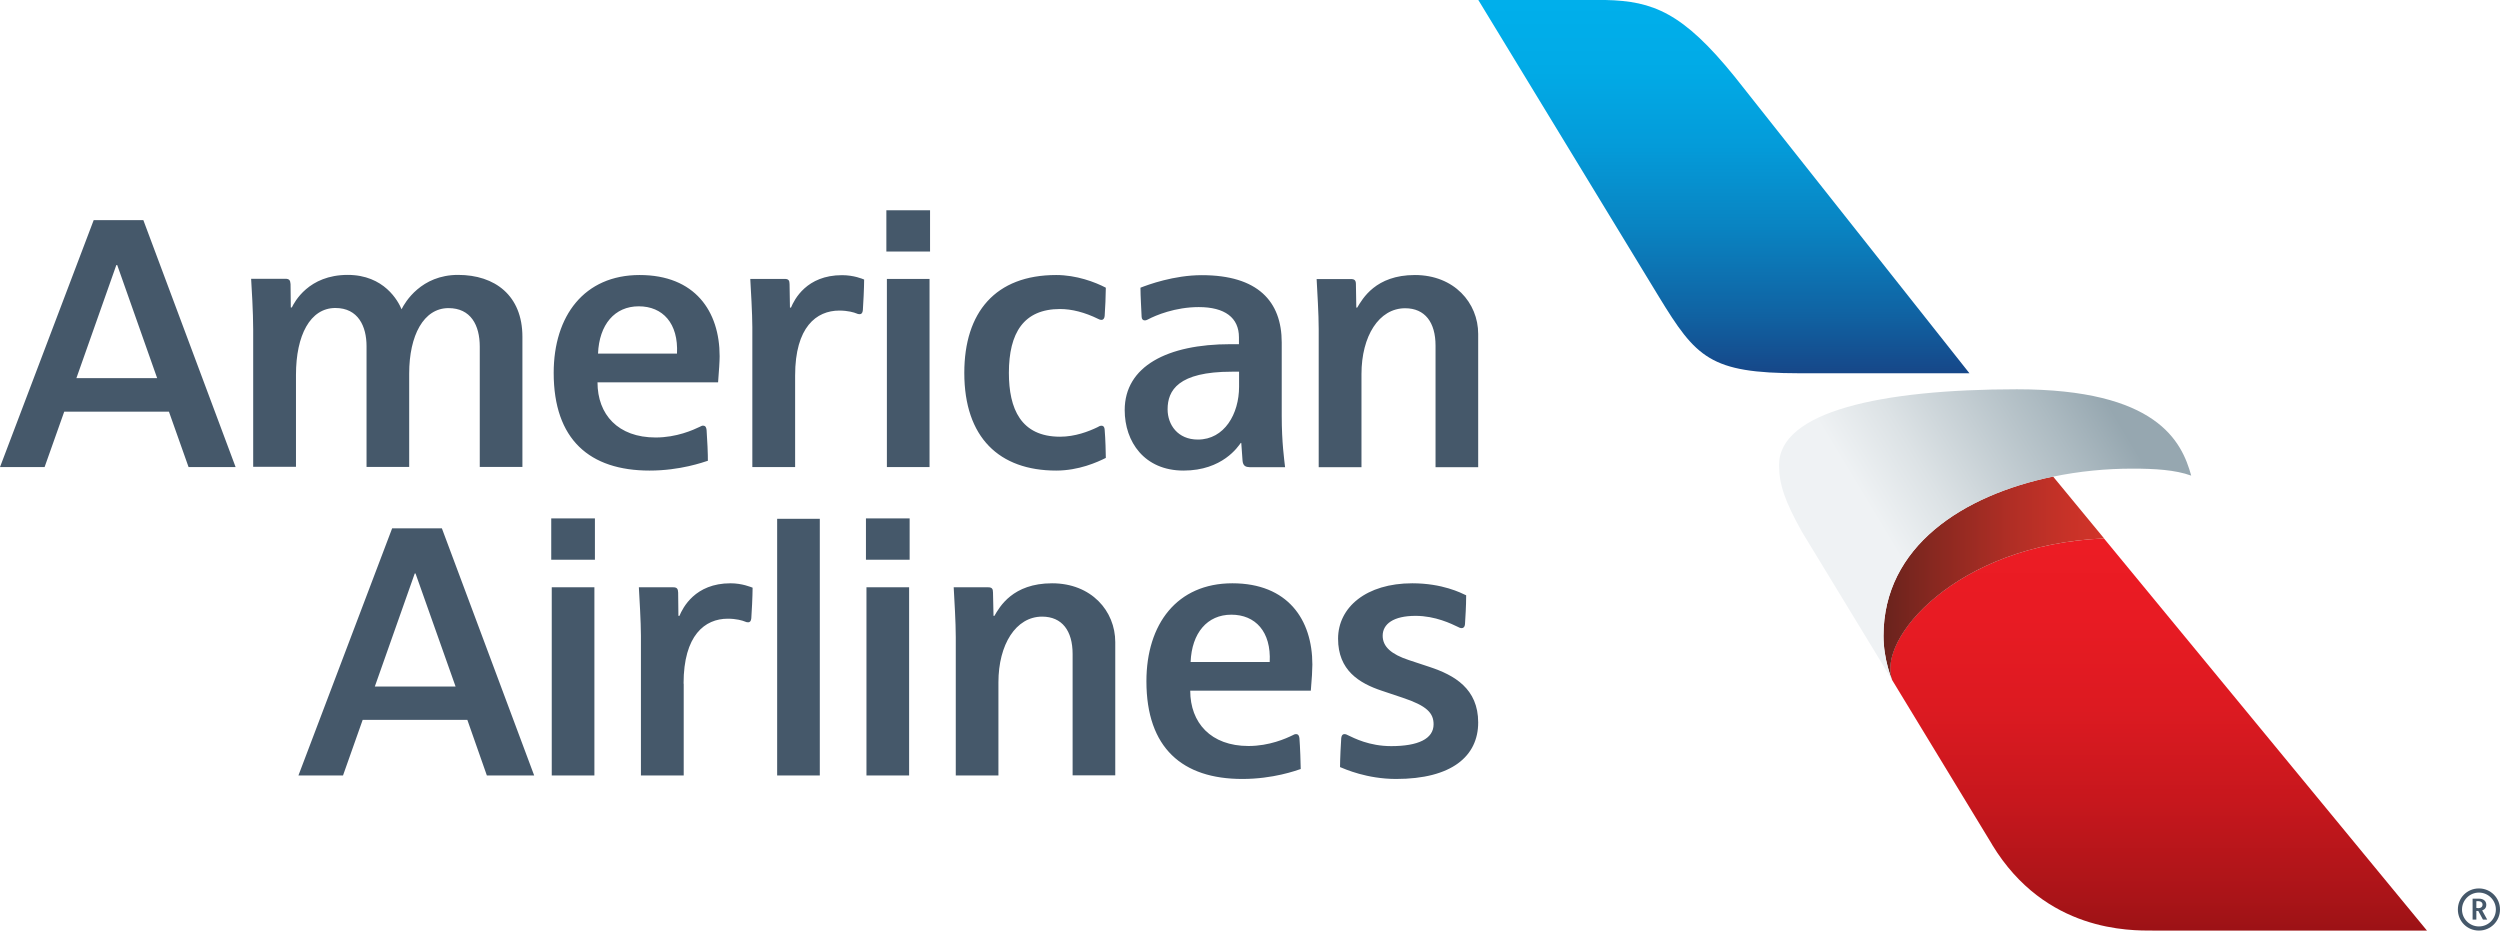
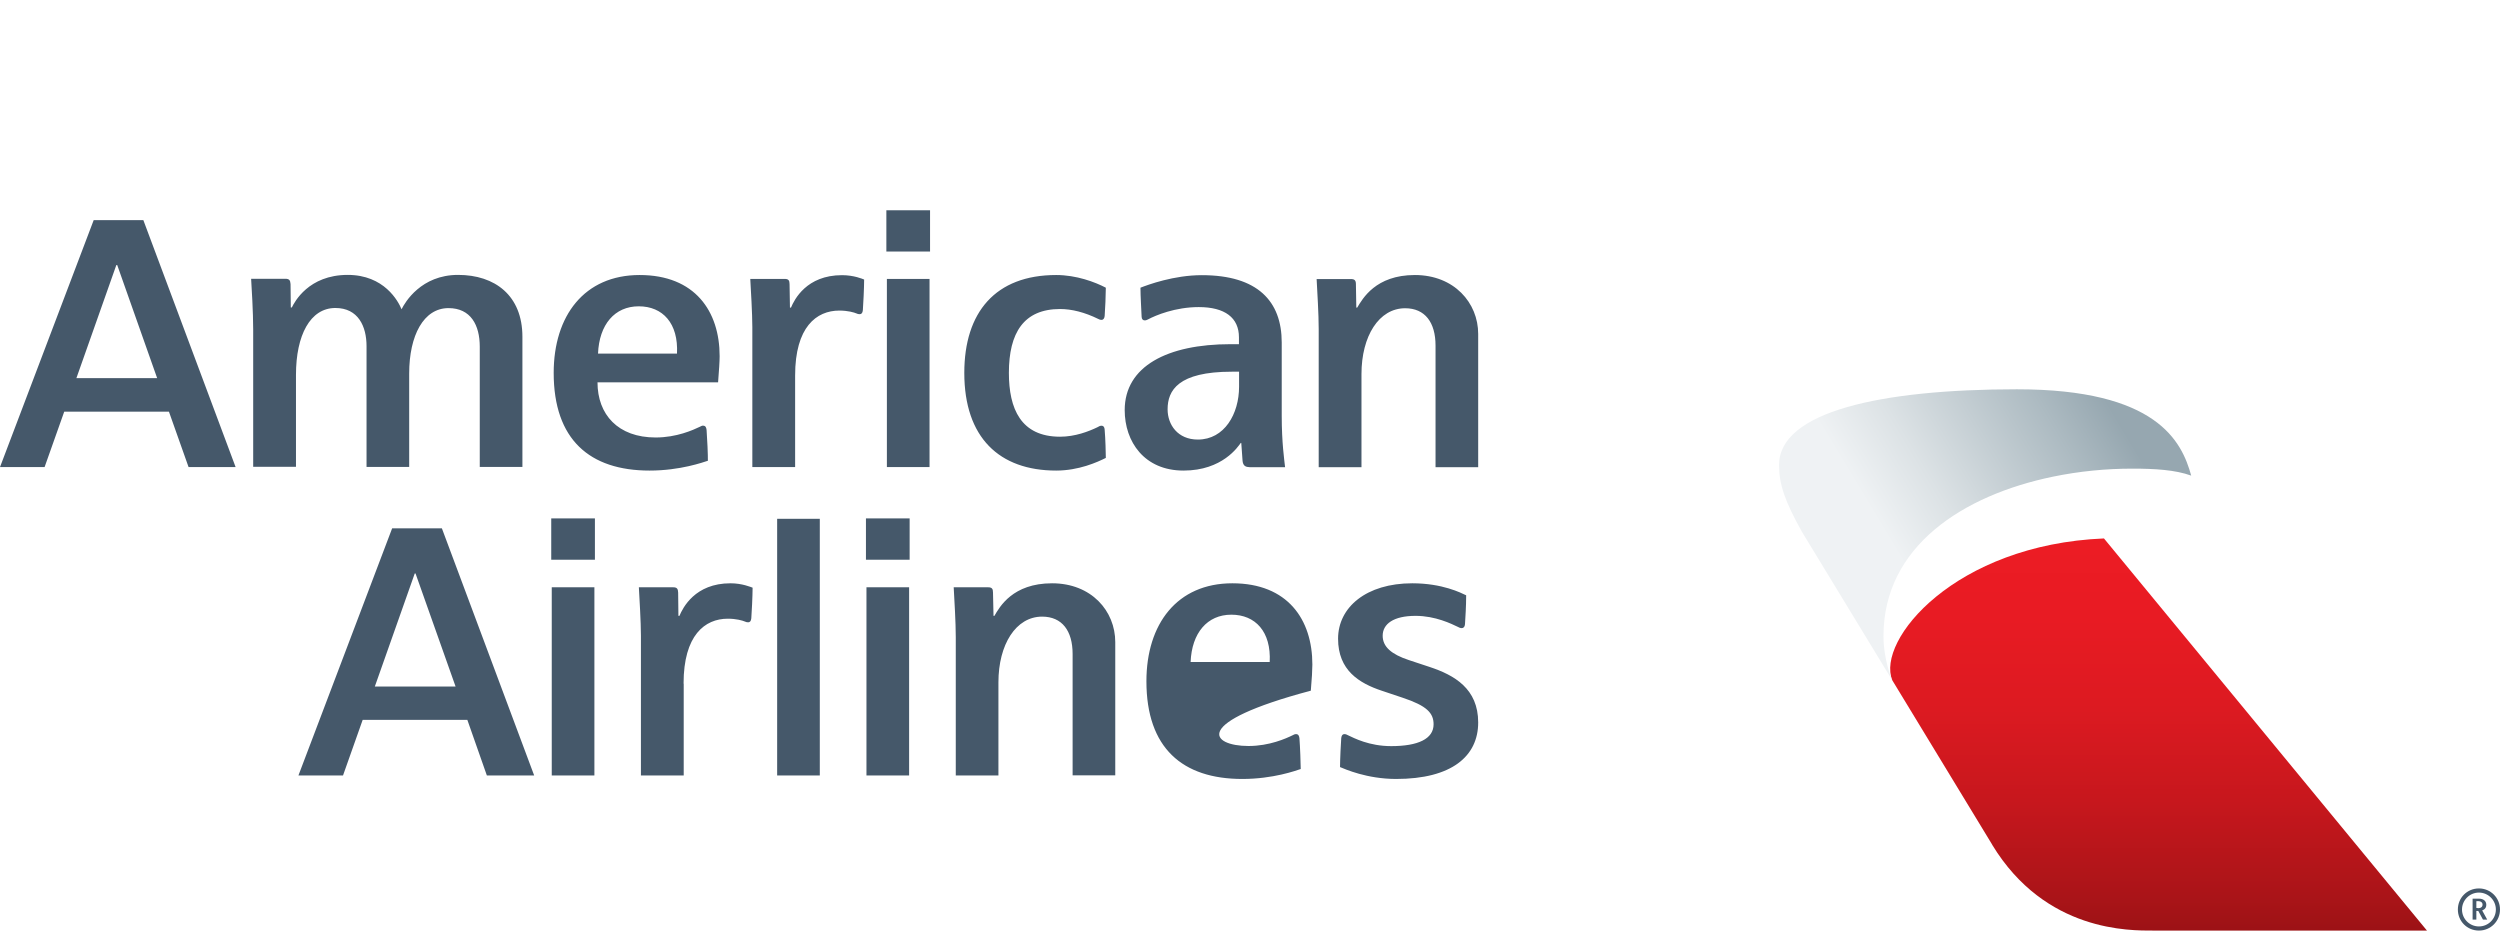
<svg xmlns="http://www.w3.org/2000/svg" width="200" height="76" viewBox="0 0 200 76" fill="none">
-   <path d="M114.843 37.367V27.648C114.843 25.787 113.995 24.66 112.413 24.66C110.314 24.66 108.918 26.893 108.918 29.923V37.378H105.496V26.324C105.496 25.104 105.382 23.336 105.33 22.323H108.07C108.38 22.323 108.473 22.447 108.473 22.737C108.473 23.047 108.504 24.608 108.504 24.608H108.577C109.001 23.905 110.045 22.002 113.188 22.002C116.331 22.002 118.255 24.225 118.255 26.717V37.378H114.843V37.367ZM88.135 34.058C88.228 34.058 88.352 34.11 88.373 34.379C88.435 35.103 88.466 36.271 88.466 36.633C87.784 36.974 86.305 37.646 84.496 37.646C79.936 37.646 77.144 34.999 77.144 29.83C77.144 24.98 79.636 22.002 84.496 22.002C86.109 22.002 87.598 22.561 88.466 23.016C88.466 23.553 88.414 24.763 88.373 25.28C88.352 25.487 88.249 25.59 88.135 25.59C88.001 25.59 87.949 25.559 87.866 25.518C86.77 24.98 85.736 24.722 84.806 24.722C81.9 24.722 80.711 26.624 80.711 29.83C80.711 32.694 81.663 34.937 84.806 34.937C86.005 34.937 87.101 34.513 87.784 34.183C87.959 34.089 87.99 34.058 88.135 34.058ZM99.943 37.367C99.664 37.367 99.447 37.274 99.405 36.871C99.374 36.385 99.302 35.434 99.302 35.434H99.261C99.054 35.713 97.813 37.646 94.68 37.646C91.547 37.646 89.976 35.341 89.976 32.807C89.976 29.302 93.388 27.534 98.444 27.534H99.116V26.986C99.116 25.415 97.989 24.567 95.9 24.567C94.019 24.567 92.447 25.228 91.847 25.549C91.806 25.57 91.692 25.632 91.589 25.632C91.434 25.632 91.341 25.539 91.33 25.352C91.31 24.784 91.237 23.708 91.237 23.016C91.847 22.778 93.905 22.013 96.148 22.013C100.615 22.013 102.538 24.101 102.538 27.4V33.273C102.538 35.413 102.745 36.809 102.807 37.378H99.943V37.367ZM99.116 29.736H98.537C94.246 29.736 93.408 31.236 93.408 32.745C93.408 33.986 94.225 35.165 95.828 35.165C97.958 35.165 99.126 33.107 99.126 30.936V29.736H99.116ZM56.268 34.058C56.455 34.058 56.506 34.224 56.527 34.4C56.579 35.041 56.641 36.488 56.63 36.861C56.268 36.974 54.428 37.646 51.967 37.646C47.17 37.646 44.295 35.165 44.295 29.83C44.295 25.259 46.746 22.002 51.171 22.002C55.596 22.002 57.571 24.898 57.571 28.496C57.571 28.92 57.52 29.633 57.447 30.584H47.8C47.8 33.159 49.434 34.999 52.453 34.999C54.128 34.999 55.452 34.4 55.989 34.141C56.093 34.089 56.155 34.048 56.268 34.048V34.058ZM47.842 28.289H54.159C54.283 25.869 53.022 24.505 51.099 24.505C49.175 24.505 47.935 25.963 47.842 28.289ZM38.381 37.367V27.731C38.381 26.004 37.657 24.649 35.879 24.649C33.893 24.649 32.735 26.831 32.735 29.881V37.357H29.323V27.689C29.323 26.118 28.662 24.639 26.831 24.639C24.815 24.639 23.678 26.821 23.678 29.985V37.346H20.255V26.386C20.255 24.97 20.131 22.964 20.09 22.302H22.82C23.13 22.302 23.223 22.406 23.244 22.726C23.244 23.129 23.264 24.598 23.264 24.598H23.347C23.554 24.174 24.681 21.992 27.814 21.992C30.74 21.992 31.856 24.091 32.125 24.742C32.404 24.174 33.697 21.992 36.644 21.992C39.591 21.992 41.793 23.636 41.793 26.945V37.357H38.37L38.381 37.367ZM63.61 30.026V37.367H60.187V26.18C60.187 25.104 60.063 23.057 60.022 22.313H62.782C63.082 22.313 63.165 22.437 63.165 22.737C63.165 23.181 63.196 24.608 63.196 24.608H63.279C63.548 23.967 64.519 22.013 67.363 22.013C68.304 22.013 69.017 22.313 69.131 22.364C69.131 23.005 69.059 24.432 69.028 24.815C69.007 25.053 68.903 25.135 68.779 25.135C68.655 25.135 68.614 25.115 68.542 25.084C68.324 24.991 67.828 24.846 67.146 24.846C65.316 24.846 63.61 26.159 63.61 30.036V30.026ZM70.951 37.367V22.313H74.363V37.367H70.951ZM70.909 20.121V16.822H74.404V20.121H70.909ZM15.086 37.367L13.514 32.931H5.139L3.567 37.367H0L7.496 17.608H11.467L18.849 37.367H15.065H15.086ZM9.368 21.206H9.306L6.111 30.253H12.573L9.378 21.206H9.368ZM111.689 62.317C116.135 62.317 118.255 60.497 118.255 57.798C118.255 55.1 116.363 54.014 114.357 53.352C113.788 53.166 113.219 52.97 112.702 52.804C111.327 52.349 110.614 51.75 110.614 50.86C110.614 49.92 111.472 49.268 113.25 49.268C114.832 49.268 116.125 49.909 116.642 50.157C116.724 50.199 116.807 50.25 116.942 50.25C117.045 50.25 117.179 50.188 117.2 49.92C117.231 49.423 117.293 48.503 117.293 47.624C116.879 47.428 115.391 46.663 112.981 46.663C109.311 46.663 107.046 48.575 107.046 51.098C107.046 53.621 108.722 54.655 110.562 55.265C110.986 55.41 111.761 55.668 112.227 55.823C114.15 56.465 114.687 57.044 114.687 57.943C114.687 59.111 113.447 59.69 111.296 59.69C109.538 59.69 108.329 59.049 107.843 58.822C107.75 58.781 107.688 58.729 107.553 58.729C107.305 58.729 107.295 59.06 107.295 59.122C107.274 59.287 107.202 60.838 107.202 61.366C107.605 61.531 109.352 62.317 111.699 62.317H111.689ZM103.686 58.729C103.883 58.729 103.934 58.894 103.955 59.06C104.007 59.701 104.058 61.159 104.058 61.521C103.686 61.645 101.856 62.317 99.385 62.317C94.598 62.317 91.713 59.846 91.713 54.5C91.713 49.92 94.163 46.663 98.589 46.663C103.014 46.663 104.989 49.558 104.989 53.166C104.989 53.59 104.948 54.304 104.865 55.255H95.218C95.218 57.819 96.862 59.68 99.881 59.68C101.546 59.68 102.88 59.08 103.407 58.822C103.51 58.77 103.572 58.729 103.686 58.729ZM95.249 52.959H101.577C101.701 50.53 100.429 49.175 98.506 49.175C96.583 49.175 95.342 50.633 95.249 52.959ZM85.809 62.038V52.318C85.809 50.457 84.961 49.33 83.369 49.33C81.27 49.33 79.874 51.564 79.874 54.583V62.038H76.462V50.974C76.462 49.764 76.348 47.986 76.296 46.983H79.047C79.357 46.983 79.44 47.107 79.44 47.397C79.44 47.707 79.481 49.268 79.481 49.268H79.553C79.967 48.555 81.011 46.663 84.165 46.663C87.318 46.663 89.221 48.886 89.221 51.367V62.027H85.809V62.038ZM54.697 54.696V62.038H51.274V50.85C51.274 49.775 51.15 47.728 51.109 46.983H53.859C54.159 46.983 54.242 47.107 54.252 47.407C54.252 47.852 54.273 49.268 54.273 49.268H54.356C54.624 48.627 55.596 46.663 58.44 46.663C59.381 46.663 60.084 46.973 60.208 47.014C60.208 47.655 60.135 49.082 60.104 49.465C60.084 49.702 59.98 49.785 59.856 49.785C59.743 49.785 59.691 49.764 59.618 49.733C59.401 49.64 58.905 49.496 58.223 49.496C56.393 49.496 54.686 50.809 54.686 54.686L54.697 54.696ZM65.584 62.038V41.503H62.172V62.038H65.584ZM44.14 62.038V46.983H47.552V62.038H44.14ZM44.099 44.781V41.472H47.593V44.781H44.099ZM69.317 62.038V46.983H72.729V62.038H69.317ZM69.276 44.781V41.472H72.771V44.781H69.276ZM38.949 62.038L37.388 57.592H29.013L27.441 62.038H23.874L31.371 42.268H35.351L42.734 62.038H38.949ZM33.232 45.877H33.18L29.985 54.924H36.447L33.242 45.877H33.232Z" fill="#45586A" />
+   <path d="M114.843 37.367V27.648C114.843 25.787 113.995 24.66 112.413 24.66C110.314 24.66 108.918 26.893 108.918 29.923V37.378H105.496V26.324C105.496 25.104 105.382 23.336 105.33 22.323H108.07C108.38 22.323 108.473 22.447 108.473 22.737C108.473 23.047 108.504 24.608 108.504 24.608H108.577C109.001 23.905 110.045 22.002 113.188 22.002C116.331 22.002 118.255 24.225 118.255 26.717V37.378H114.843V37.367ZM88.135 34.058C88.228 34.058 88.352 34.11 88.373 34.379C88.435 35.103 88.466 36.271 88.466 36.633C87.784 36.974 86.305 37.646 84.496 37.646C79.936 37.646 77.144 34.999 77.144 29.83C77.144 24.98 79.636 22.002 84.496 22.002C86.109 22.002 87.598 22.561 88.466 23.016C88.466 23.553 88.414 24.763 88.373 25.28C88.352 25.487 88.249 25.59 88.135 25.59C88.001 25.59 87.949 25.559 87.866 25.518C86.77 24.98 85.736 24.722 84.806 24.722C81.9 24.722 80.711 26.624 80.711 29.83C80.711 32.694 81.663 34.937 84.806 34.937C86.005 34.937 87.101 34.513 87.784 34.183C87.959 34.089 87.99 34.058 88.135 34.058ZM99.943 37.367C99.664 37.367 99.447 37.274 99.405 36.871C99.374 36.385 99.302 35.434 99.302 35.434H99.261C99.054 35.713 97.813 37.646 94.68 37.646C91.547 37.646 89.976 35.341 89.976 32.807C89.976 29.302 93.388 27.534 98.444 27.534H99.116V26.986C99.116 25.415 97.989 24.567 95.9 24.567C94.019 24.567 92.447 25.228 91.847 25.549C91.806 25.57 91.692 25.632 91.589 25.632C91.434 25.632 91.341 25.539 91.33 25.352C91.31 24.784 91.237 23.708 91.237 23.016C91.847 22.778 93.905 22.013 96.148 22.013C100.615 22.013 102.538 24.101 102.538 27.4V33.273C102.538 35.413 102.745 36.809 102.807 37.378H99.943V37.367ZM99.116 29.736H98.537C94.246 29.736 93.408 31.236 93.408 32.745C93.408 33.986 94.225 35.165 95.828 35.165C97.958 35.165 99.126 33.107 99.126 30.936V29.736H99.116ZM56.268 34.058C56.455 34.058 56.506 34.224 56.527 34.4C56.579 35.041 56.641 36.488 56.63 36.861C56.268 36.974 54.428 37.646 51.967 37.646C47.17 37.646 44.295 35.165 44.295 29.83C44.295 25.259 46.746 22.002 51.171 22.002C55.596 22.002 57.571 24.898 57.571 28.496C57.571 28.92 57.52 29.633 57.447 30.584H47.8C47.8 33.159 49.434 34.999 52.453 34.999C54.128 34.999 55.452 34.4 55.989 34.141C56.093 34.089 56.155 34.048 56.268 34.048V34.058ZM47.842 28.289H54.159C54.283 25.869 53.022 24.505 51.099 24.505C49.175 24.505 47.935 25.963 47.842 28.289ZM38.381 37.367V27.731C38.381 26.004 37.657 24.649 35.879 24.649C33.893 24.649 32.735 26.831 32.735 29.881V37.357H29.323V27.689C29.323 26.118 28.662 24.639 26.831 24.639C24.815 24.639 23.678 26.821 23.678 29.985V37.346H20.255V26.386C20.255 24.97 20.131 22.964 20.09 22.302H22.82C23.13 22.302 23.223 22.406 23.244 22.726C23.244 23.129 23.264 24.598 23.264 24.598H23.347C23.554 24.174 24.681 21.992 27.814 21.992C30.74 21.992 31.856 24.091 32.125 24.742C32.404 24.174 33.697 21.992 36.644 21.992C39.591 21.992 41.793 23.636 41.793 26.945V37.357H38.37L38.381 37.367ZM63.61 30.026V37.367H60.187V26.18C60.187 25.104 60.063 23.057 60.022 22.313H62.782C63.082 22.313 63.165 22.437 63.165 22.737C63.165 23.181 63.196 24.608 63.196 24.608H63.279C63.548 23.967 64.519 22.013 67.363 22.013C68.304 22.013 69.017 22.313 69.131 22.364C69.131 23.005 69.059 24.432 69.028 24.815C69.007 25.053 68.903 25.135 68.779 25.135C68.655 25.135 68.614 25.115 68.542 25.084C68.324 24.991 67.828 24.846 67.146 24.846C65.316 24.846 63.61 26.159 63.61 30.036V30.026ZM70.951 37.367V22.313H74.363V37.367H70.951ZM70.909 20.121V16.822H74.404V20.121H70.909ZM15.086 37.367L13.514 32.931H5.139L3.567 37.367H0L7.496 17.608H11.467L18.849 37.367H15.065H15.086ZM9.368 21.206H9.306L6.111 30.253H12.573L9.378 21.206H9.368ZM111.689 62.317C116.135 62.317 118.255 60.497 118.255 57.798C118.255 55.1 116.363 54.014 114.357 53.352C113.788 53.166 113.219 52.97 112.702 52.804C111.327 52.349 110.614 51.75 110.614 50.86C110.614 49.92 111.472 49.268 113.25 49.268C114.832 49.268 116.125 49.909 116.642 50.157C116.724 50.199 116.807 50.25 116.942 50.25C117.045 50.25 117.179 50.188 117.2 49.92C117.231 49.423 117.293 48.503 117.293 47.624C116.879 47.428 115.391 46.663 112.981 46.663C109.311 46.663 107.046 48.575 107.046 51.098C107.046 53.621 108.722 54.655 110.562 55.265C110.986 55.41 111.761 55.668 112.227 55.823C114.15 56.465 114.687 57.044 114.687 57.943C114.687 59.111 113.447 59.69 111.296 59.69C109.538 59.69 108.329 59.049 107.843 58.822C107.75 58.781 107.688 58.729 107.553 58.729C107.305 58.729 107.295 59.06 107.295 59.122C107.274 59.287 107.202 60.838 107.202 61.366C107.605 61.531 109.352 62.317 111.699 62.317H111.689ZM103.686 58.729C103.883 58.729 103.934 58.894 103.955 59.06C104.007 59.701 104.058 61.159 104.058 61.521C103.686 61.645 101.856 62.317 99.385 62.317C94.598 62.317 91.713 59.846 91.713 54.5C91.713 49.92 94.163 46.663 98.589 46.663C103.014 46.663 104.989 49.558 104.989 53.166C104.989 53.59 104.948 54.304 104.865 55.255C95.218 57.819 96.862 59.68 99.881 59.68C101.546 59.68 102.88 59.08 103.407 58.822C103.51 58.77 103.572 58.729 103.686 58.729ZM95.249 52.959H101.577C101.701 50.53 100.429 49.175 98.506 49.175C96.583 49.175 95.342 50.633 95.249 52.959ZM85.809 62.038V52.318C85.809 50.457 84.961 49.33 83.369 49.33C81.27 49.33 79.874 51.564 79.874 54.583V62.038H76.462V50.974C76.462 49.764 76.348 47.986 76.296 46.983H79.047C79.357 46.983 79.44 47.107 79.44 47.397C79.44 47.707 79.481 49.268 79.481 49.268H79.553C79.967 48.555 81.011 46.663 84.165 46.663C87.318 46.663 89.221 48.886 89.221 51.367V62.027H85.809V62.038ZM54.697 54.696V62.038H51.274V50.85C51.274 49.775 51.15 47.728 51.109 46.983H53.859C54.159 46.983 54.242 47.107 54.252 47.407C54.252 47.852 54.273 49.268 54.273 49.268H54.356C54.624 48.627 55.596 46.663 58.44 46.663C59.381 46.663 60.084 46.973 60.208 47.014C60.208 47.655 60.135 49.082 60.104 49.465C60.084 49.702 59.98 49.785 59.856 49.785C59.743 49.785 59.691 49.764 59.618 49.733C59.401 49.64 58.905 49.496 58.223 49.496C56.393 49.496 54.686 50.809 54.686 54.686L54.697 54.696ZM65.584 62.038V41.503H62.172V62.038H65.584ZM44.14 62.038V46.983H47.552V62.038H44.14ZM44.099 44.781V41.472H47.593V44.781H44.099ZM69.317 62.038V46.983H72.729V62.038H69.317ZM69.276 44.781V41.472H72.771V44.781H69.276ZM38.949 62.038L37.388 57.592H29.013L27.441 62.038H23.874L31.371 42.268H35.351L42.734 62.038H38.949ZM33.232 45.877H33.18L29.985 54.924H36.447L33.242 45.877H33.232Z" fill="#45586A" />
  <path d="M159.374 67.58C163.634 74.59 170.447 74.446 172.257 74.446H194.156L168.317 43.075C156.396 43.571 150.089 51.213 151.381 54.418L159.374 67.57V67.58Z" fill="url(#paint0_linear_8208_25100)" />
-   <path d="M151.383 54.417C151.352 54.366 150.68 52.784 150.68 50.871C150.68 43.705 157.028 39.611 164.245 38.122L168.329 43.075C156.408 43.571 150.101 51.212 151.393 54.417H151.383Z" fill="url(#paint1_linear_8208_25100)" />
  <path d="M161.349 31.143C150.461 31.143 142.324 32.931 142.324 37.202C142.324 38.773 142.81 40.128 144.144 42.527L151.382 54.427C151.351 54.376 150.679 52.794 150.679 50.881C150.679 43.716 157.027 39.621 164.244 38.132C166.343 37.698 168.484 37.491 170.593 37.491C172.361 37.491 174.015 37.584 175.297 38.049C174.543 35.309 172.557 31.143 161.36 31.143H161.349Z" fill="url(#paint2_linear_8208_25100)" />
-   <path d="M132.7 23.719C135.698 28.631 136.805 29.851 143.939 29.861H157.556L138.78 6.142C134.633 1.013 132.245 0.083 128.44 0H118.266L132.7 23.719Z" fill="url(#paint3_linear_8208_25100)" />
  <path d="M200 72.761C200 73.691 199.255 74.446 198.314 74.446C197.373 74.446 196.629 73.701 196.629 72.761C196.629 71.82 197.373 71.075 198.314 71.075C199.255 71.075 200 71.83 200 72.761ZM196.96 72.761C196.96 73.505 197.56 74.115 198.314 74.115C199.069 74.115 199.669 73.505 199.669 72.761C199.669 72.016 199.059 71.406 198.314 71.406C197.57 71.406 196.96 72.016 196.96 72.761ZM198.263 72.874H198.108V73.567H197.808V71.892H198.304C198.687 71.892 198.904 72.088 198.904 72.388C198.904 72.73 198.625 72.812 198.573 72.833L198.976 73.567H198.635L198.263 72.874ZM198.232 72.657C198.48 72.657 198.604 72.543 198.604 72.368C198.604 72.202 198.469 72.088 198.232 72.088C198.159 72.088 198.118 72.099 198.108 72.099V72.636C198.108 72.636 198.17 72.647 198.232 72.647V72.657Z" fill="#45586A" />
  <defs>
    <linearGradient id="paint0_linear_8208_25100" x1="172.691" y1="42.248" x2="172.691" y2="90.586" gradientUnits="userSpaceOnUse">
      <stop stop-color="#ED1C24" />
      <stop offset="0.15" stop-color="#E81B23" />
      <stop offset="0.3" stop-color="#DC1A21" />
      <stop offset="0.45" stop-color="#C7171D" />
      <stop offset="0.61" stop-color="#AA1418" />
      <stop offset="0.76" stop-color="#850F11" />
      <stop offset="0.81" stop-color="#780E0F" />
    </linearGradient>
    <linearGradient id="paint1_linear_8208_25100" x1="150.68" y1="46.27" x2="168.319" y2="46.27" gradientUnits="userSpaceOnUse">
      <stop stop-color="#69231D" />
      <stop offset="0.23" stop-color="#882820" />
      <stop offset="0.57" stop-color="#AF2E25" />
      <stop offset="0.84" stop-color="#C83228" />
      <stop offset="1" stop-color="#D1342A" />
    </linearGradient>
    <linearGradient id="paint2_linear_8208_25100" x1="148.745" y1="43.695" x2="168.401" y2="31.887" gradientUnits="userSpaceOnUse">
      <stop offset="0.1" stop-color="#EFF2F4" />
      <stop offset="0.33" stop-color="#DCE2E5" />
      <stop offset="0.8" stop-color="#ACBAC1" />
      <stop offset="1" stop-color="#96A7B0" />
    </linearGradient>
    <linearGradient id="paint3_linear_8208_25100" x1="137.911" y1="33.749" x2="137.911" y2="0.352" gradientUnits="userSpaceOnUse">
      <stop stop-color="#1C2F72" />
      <stop offset="0.05" stop-color="#193A7C" />
      <stop offset="0.26" stop-color="#1063A3" />
      <stop offset="0.47" stop-color="#0984C2" />
      <stop offset="0.66" stop-color="#049BD9" />
      <stop offset="0.84" stop-color="#01AAE6" />
      <stop offset="1" stop-color="#00AFEB" />
    </linearGradient>
  </defs>
</svg>